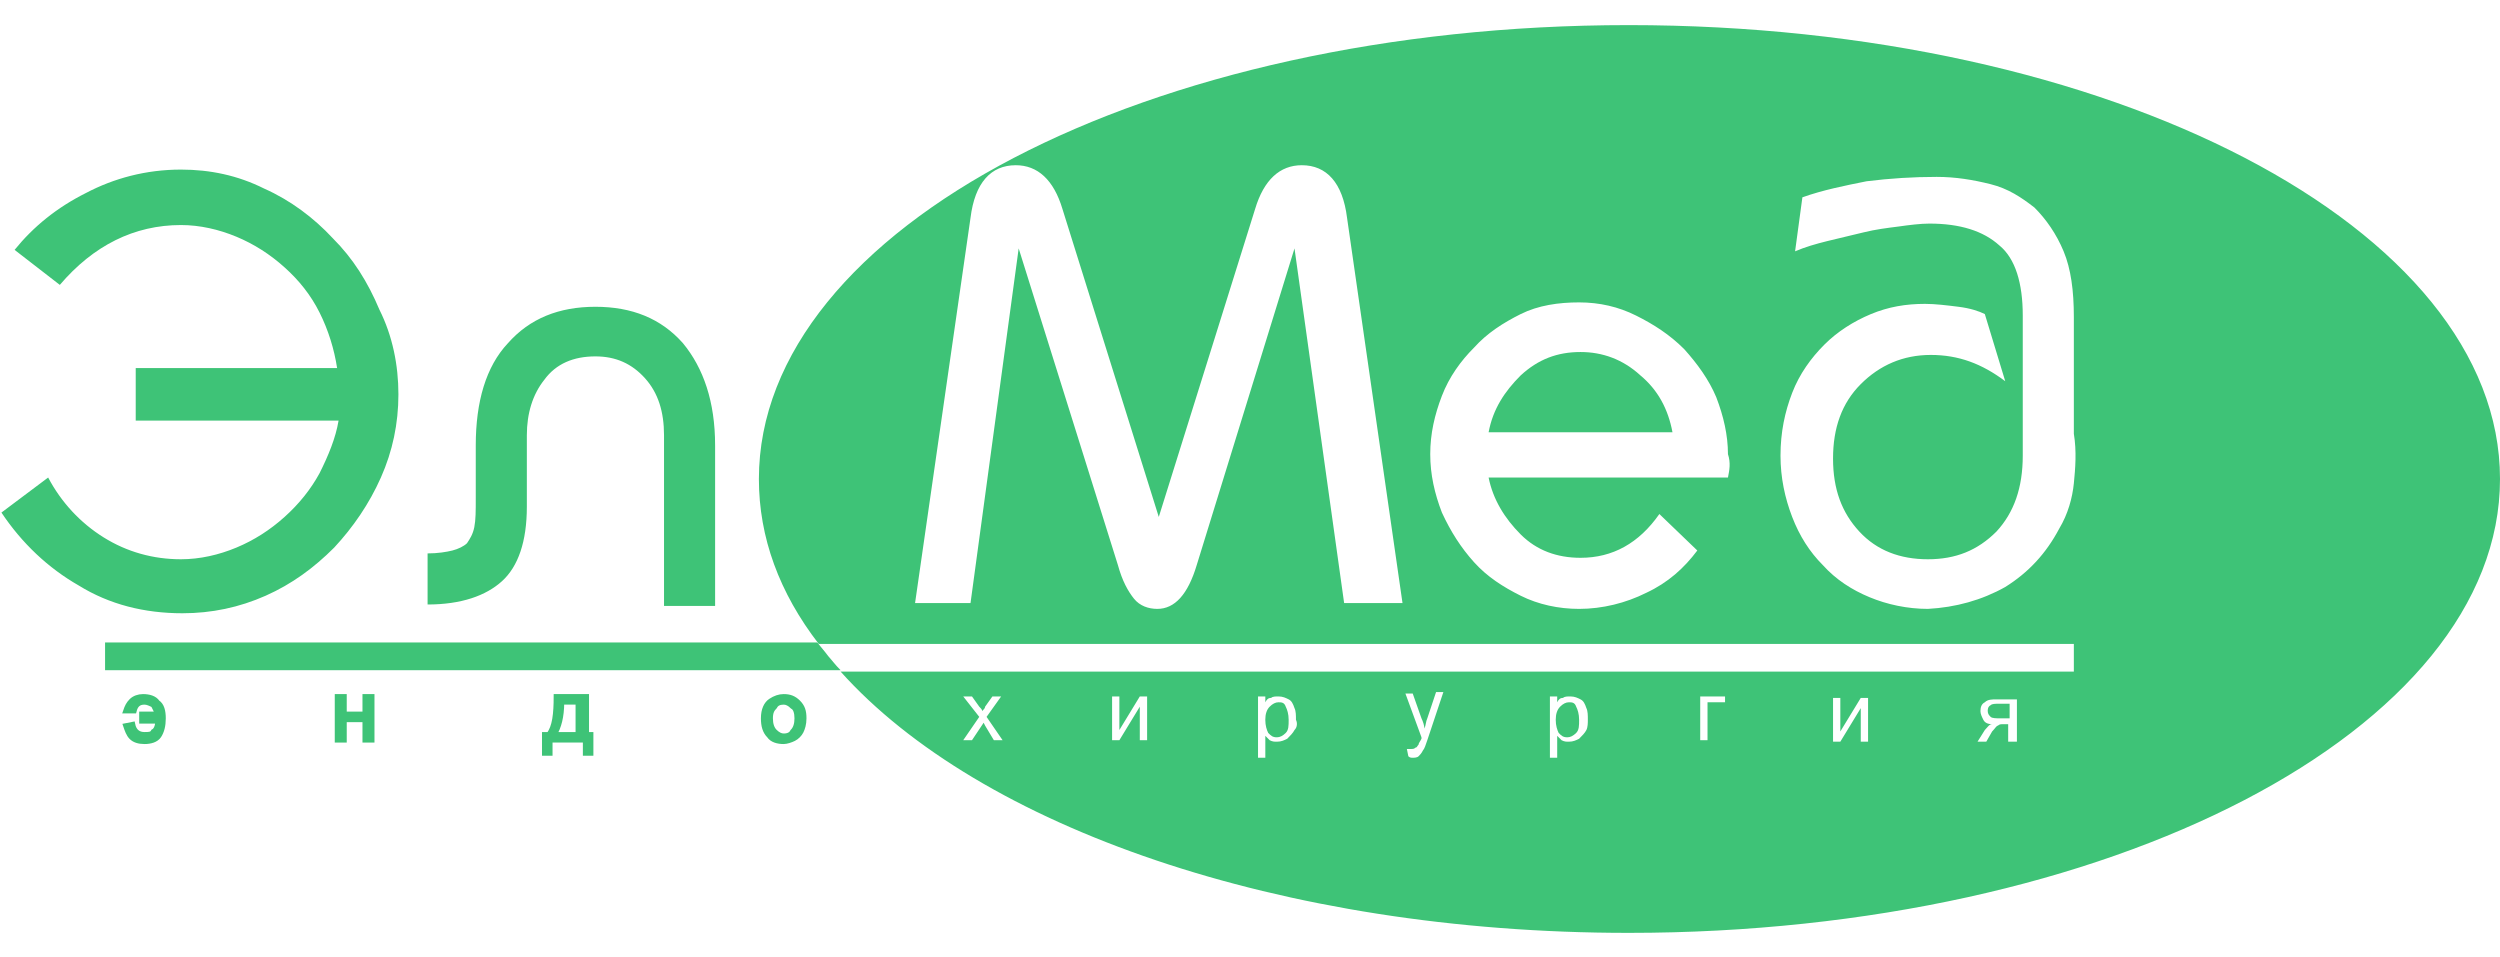
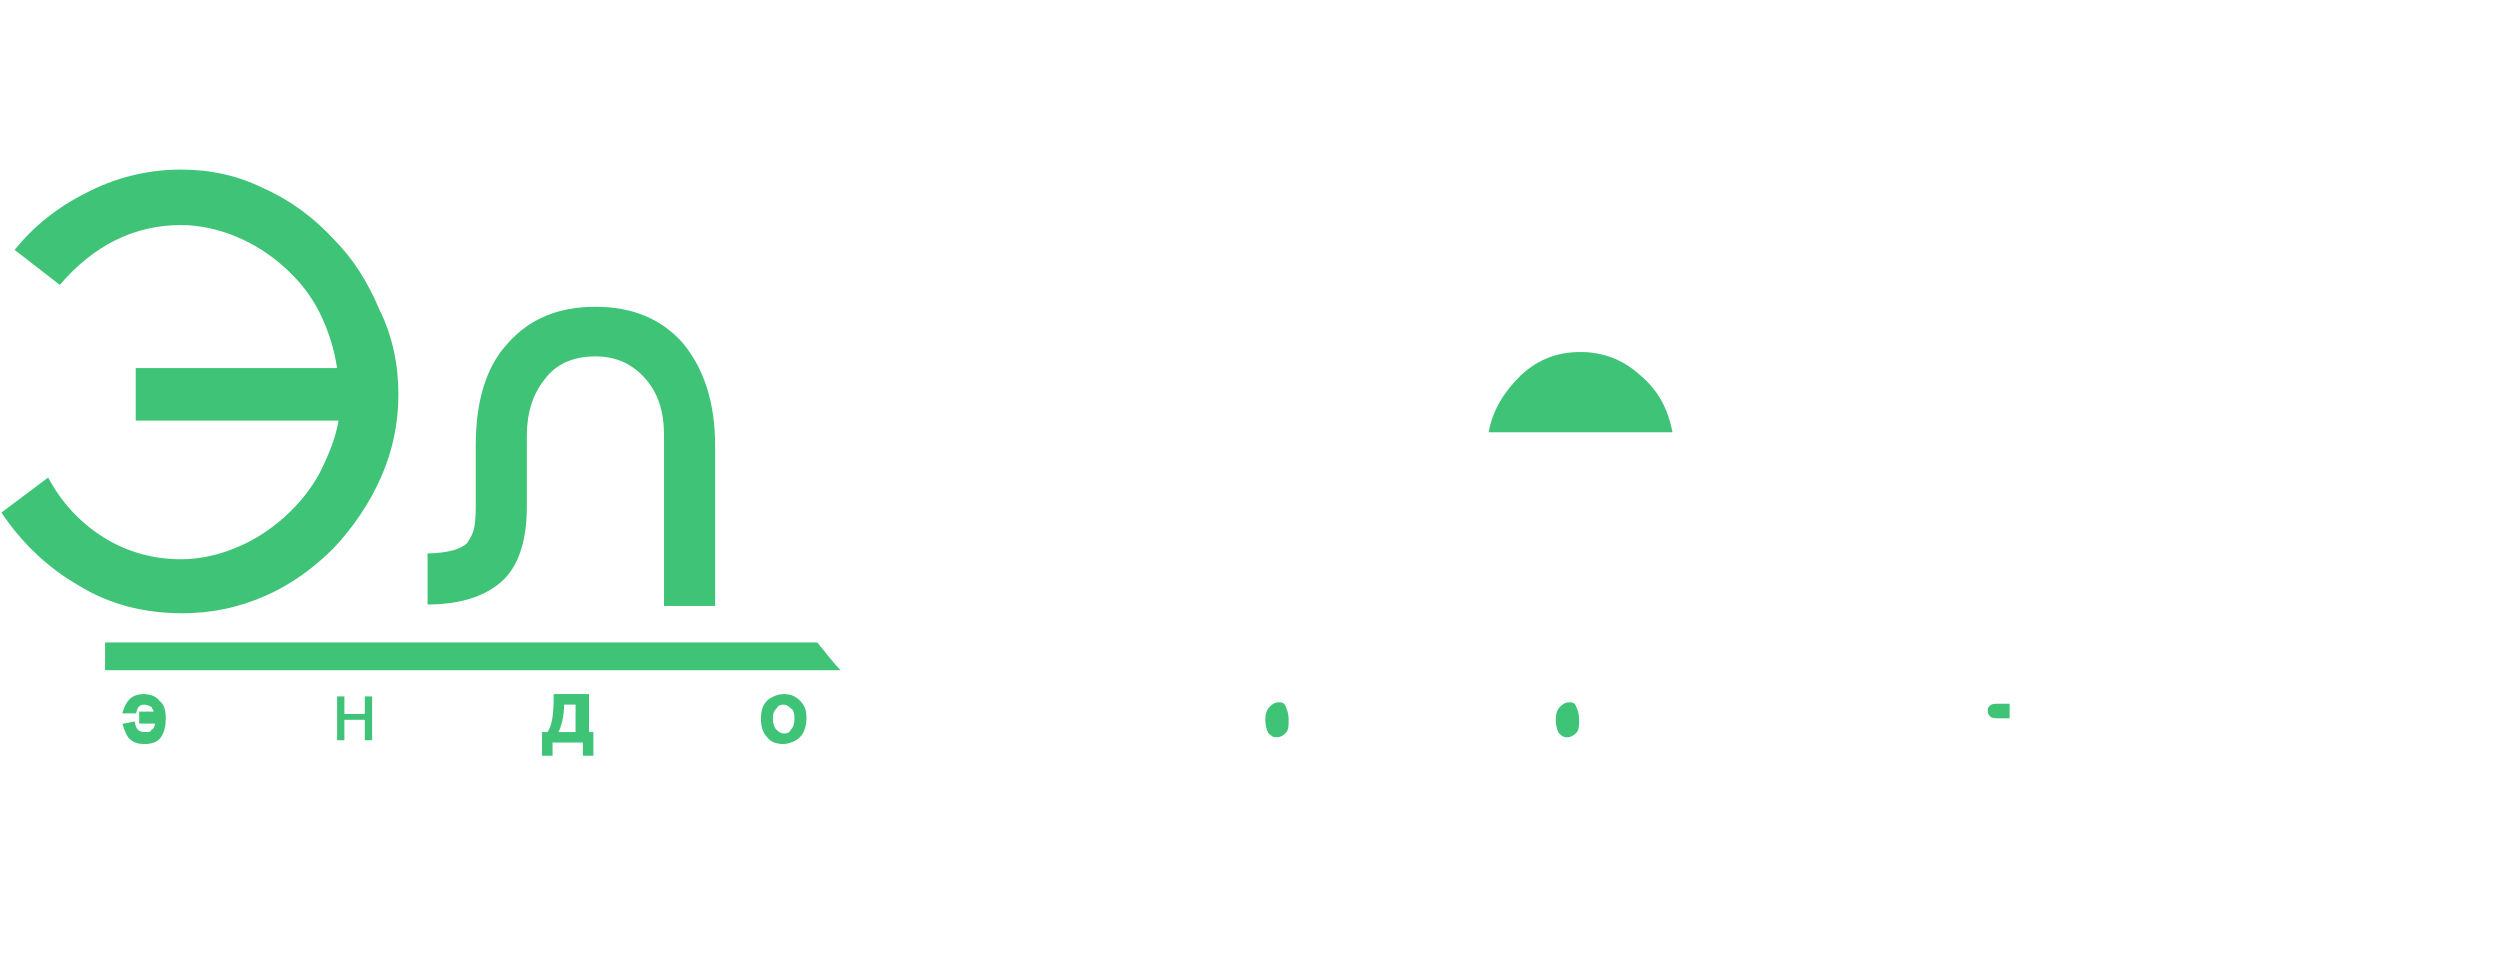
<svg xmlns="http://www.w3.org/2000/svg" width="115" height="44" viewBox="0 0 115 44" fill="none">
  <path fill-rule="evenodd" clip-rule="evenodd" d="M37.594 29.553H4.833V30.828H38.668C38.266 30.425 37.93 29.955 37.594 29.553Z" fill="#3EC377" />
  <path d="M32.895 20.489V27.874H30.545V20.02C30.545 18.945 30.277 18.073 29.672 17.401C29.068 16.73 28.33 16.394 27.39 16.394C26.383 16.394 25.577 16.73 25.04 17.468C24.503 18.14 24.235 19.013 24.235 20.02V23.309C24.235 24.92 23.832 26.062 23.093 26.733C22.355 27.404 21.213 27.807 19.669 27.807V25.457C20.139 25.457 20.542 25.39 20.811 25.323C21.079 25.256 21.348 25.122 21.482 24.988C21.616 24.786 21.751 24.585 21.818 24.249C21.885 23.913 21.885 23.511 21.885 22.906V20.489C21.885 18.476 22.355 16.864 23.362 15.79C24.369 14.649 25.712 14.112 27.39 14.112C29.068 14.112 30.411 14.649 31.418 15.79C32.358 16.931 32.895 18.476 32.895 20.489ZM18.327 18.14C18.327 19.483 18.058 20.758 17.521 21.966C16.984 23.175 16.246 24.249 15.373 25.189C14.433 26.129 13.426 26.867 12.218 27.404C11.009 27.941 9.734 28.21 8.391 28.21C6.646 28.21 5.034 27.807 3.624 26.934C2.215 26.129 1.006 24.988 0.066 23.578L2.215 21.966C2.819 23.108 3.692 24.048 4.766 24.719C5.84 25.39 7.048 25.726 8.324 25.726C9.197 25.726 10.069 25.525 10.875 25.189C11.681 24.853 12.419 24.383 13.09 23.779C13.762 23.175 14.299 22.503 14.701 21.765C15.104 20.959 15.44 20.154 15.574 19.348H6.243V16.931H15.507C15.373 16.059 15.104 15.186 14.701 14.38C14.299 13.575 13.762 12.903 13.09 12.299C12.419 11.695 11.681 11.225 10.875 10.889C10.069 10.554 9.197 10.352 8.324 10.352C6.176 10.352 4.296 11.292 2.752 13.105L0.671 11.494C1.543 10.419 2.617 9.547 3.96 8.875C5.236 8.204 6.713 7.801 8.324 7.801C9.667 7.801 10.942 8.07 12.15 8.674C13.359 9.211 14.433 10.017 15.306 10.957C16.246 11.896 16.917 12.971 17.454 14.246C18.058 15.454 18.327 16.797 18.327 18.14Z" fill="#3EC377" />
  <path d="M6.511 32.909V33.178H7.249C7.249 33.379 7.182 33.581 7.048 33.648C6.981 33.782 6.847 33.782 6.645 33.782C6.377 33.782 6.175 33.648 6.108 33.312L5.772 33.379C5.84 33.581 5.907 33.782 6.041 33.916C6.175 34.05 6.377 34.118 6.645 34.118C6.914 34.118 7.182 34.05 7.317 33.849C7.451 33.648 7.518 33.379 7.518 33.044C7.518 32.708 7.451 32.439 7.249 32.305C7.115 32.104 6.847 32.036 6.578 32.036C6.377 32.036 6.175 32.104 6.041 32.238C5.907 32.372 5.84 32.507 5.772 32.708H6.175C6.242 32.439 6.377 32.305 6.645 32.305C6.779 32.305 6.914 32.372 7.048 32.439C7.115 32.574 7.182 32.708 7.249 32.842H6.511V32.909Z" fill="#3EC377" />
  <path d="M6.511 32.909V33.178H7.249C7.249 33.379 7.182 33.581 7.048 33.648C6.981 33.782 6.847 33.782 6.645 33.782C6.377 33.782 6.175 33.648 6.108 33.312L5.772 33.379C5.84 33.581 5.907 33.782 6.041 33.916C6.175 34.05 6.377 34.118 6.645 34.118C6.914 34.118 7.182 34.05 7.317 33.849C7.451 33.648 7.518 33.379 7.518 33.044C7.518 32.708 7.451 32.439 7.249 32.305C7.115 32.104 6.847 32.036 6.578 32.036C6.377 32.036 6.175 32.104 6.041 32.238C5.907 32.372 5.84 32.507 5.772 32.708H6.175C6.242 32.439 6.377 32.305 6.645 32.305C6.779 32.305 6.914 32.372 7.048 32.439C7.115 32.574 7.182 32.708 7.249 32.842H6.511V32.909Z" fill="#3EC377" stroke="#3EC377" stroke-width="0.216" stroke-miterlimit="22.926" />
  <path d="M15.507 32.036H15.842V32.842H16.782V32.036H17.118V34.05H16.782V33.111H15.842V34.05H15.507V32.036Z" fill="#3EC377" />
-   <path d="M15.507 32.036H15.842V32.842H16.782V32.036H17.118V34.05H16.782V33.111H15.842V34.05H15.507V32.036Z" fill="#3EC377" stroke="#3EC377" stroke-width="0.216" stroke-miterlimit="22.926" />
  <path d="M25.846 32.305C25.846 32.976 25.711 33.446 25.51 33.782H26.584V32.305H25.846ZM25.577 32.036H26.987V33.782H27.188V34.655H26.92V34.05H25.309V34.655H25.04V33.782H25.241C25.51 33.446 25.577 32.842 25.577 32.036Z" fill="#3EC377" />
  <path d="M25.846 32.305C25.846 32.976 25.711 33.446 25.51 33.782H26.584V32.305H25.846ZM25.577 32.036H26.987V33.782H27.188V34.655H26.92V34.05H25.309V34.655H25.04V33.782H25.241C25.51 33.446 25.577 32.842 25.577 32.036Z" fill="#3EC377" stroke="#3EC377" stroke-width="0.216" stroke-miterlimit="22.926" />
-   <path d="M35.446 33.044C35.446 33.312 35.513 33.514 35.647 33.648C35.782 33.782 35.916 33.849 36.05 33.849C36.252 33.849 36.386 33.782 36.453 33.648C36.587 33.514 36.654 33.312 36.654 33.044C36.654 32.775 36.587 32.574 36.453 32.507C36.319 32.372 36.184 32.305 36.05 32.305C35.849 32.305 35.715 32.372 35.647 32.507C35.513 32.641 35.446 32.775 35.446 33.044ZM35.11 33.044C35.11 32.641 35.245 32.372 35.446 32.238C35.647 32.104 35.849 32.036 36.05 32.036C36.319 32.036 36.52 32.104 36.722 32.305C36.923 32.507 36.99 32.708 36.99 33.044C36.99 33.312 36.923 33.514 36.856 33.648C36.789 33.782 36.654 33.916 36.52 33.983C36.386 34.05 36.184 34.118 36.05 34.118C35.782 34.118 35.513 34.05 35.379 33.849C35.178 33.648 35.11 33.379 35.11 33.044Z" fill="#3EC377" />
  <path d="M35.446 33.044C35.446 33.312 35.513 33.514 35.647 33.648C35.782 33.782 35.916 33.849 36.05 33.849C36.252 33.849 36.386 33.782 36.453 33.648C36.587 33.514 36.654 33.312 36.654 33.044C36.654 32.775 36.587 32.574 36.453 32.507C36.319 32.372 36.184 32.305 36.05 32.305C35.849 32.305 35.715 32.372 35.647 32.507C35.513 32.641 35.446 32.775 35.446 33.044ZM35.11 33.044C35.11 32.641 35.245 32.372 35.446 32.238C35.647 32.104 35.849 32.036 36.05 32.036C36.319 32.036 36.52 32.104 36.722 32.305C36.923 32.507 36.99 32.708 36.99 33.044C36.99 33.312 36.923 33.514 36.856 33.648C36.789 33.782 36.654 33.916 36.52 33.983C36.386 34.05 36.184 34.118 36.05 34.118C35.782 34.118 35.513 34.05 35.379 33.849C35.178 33.648 35.11 33.379 35.11 33.044Z" fill="#3EC377" stroke="#3EC377" stroke-width="0.216" stroke-miterlimit="22.926" />
  <path fill-rule="evenodd" clip-rule="evenodd" d="M38.467 30.627L37.728 29.754C37.997 30.023 38.199 30.358 38.467 30.627Z" fill="#3EC377" />
  <path fill-rule="evenodd" clip-rule="evenodd" d="M72.169 32.305C72.034 32.305 71.9 32.372 71.766 32.507C71.632 32.641 71.564 32.842 71.564 33.111C71.564 33.379 71.632 33.581 71.699 33.715C71.833 33.849 71.9 33.916 72.102 33.916C72.236 33.916 72.37 33.849 72.504 33.715C72.639 33.581 72.639 33.379 72.639 33.111C72.639 32.842 72.572 32.641 72.504 32.507C72.437 32.305 72.303 32.305 72.169 32.305Z" fill="#3EC377" />
  <path fill-rule="evenodd" clip-rule="evenodd" d="M91.436 32.708C91.436 32.842 91.503 32.909 91.57 32.976C91.637 33.044 91.838 33.044 92.04 33.044H92.443V32.372H91.973C91.771 32.372 91.637 32.372 91.57 32.439C91.436 32.507 91.436 32.641 91.436 32.708Z" fill="#3EC377" />
  <path fill-rule="evenodd" clip-rule="evenodd" d="M58.808 32.305C58.674 32.305 58.54 32.372 58.406 32.507C58.271 32.641 58.204 32.842 58.204 33.111C58.204 33.379 58.271 33.581 58.338 33.715C58.473 33.849 58.54 33.916 58.741 33.916C58.875 33.916 59.01 33.849 59.144 33.715C59.278 33.581 59.278 33.379 59.278 33.111C59.278 32.842 59.211 32.641 59.144 32.507C59.077 32.305 58.943 32.305 58.808 32.305Z" fill="#3EC377" />
  <path fill-rule="evenodd" clip-rule="evenodd" d="M72.705 16.193C71.631 16.193 70.758 16.529 69.953 17.267C69.214 18.006 68.677 18.811 68.476 19.885H76.934C76.733 18.811 76.263 17.938 75.457 17.267C74.652 16.529 73.712 16.193 72.705 16.193Z" fill="#3EC377" />
-   <path fill-rule="evenodd" clip-rule="evenodd" d="M74.921 1.155C52.834 1.155 34.909 10.487 34.909 22.034C34.909 24.719 35.849 27.27 37.662 29.62H95.397V30.895H38.669C45.046 38.011 58.876 42.912 74.921 42.912C97.008 42.912 115 33.581 115 22.034C115 10.487 97.075 1.155 74.921 1.155ZM45.718 34.05L45.315 33.379L45.248 33.245L44.711 34.05H44.308L45.046 32.976L44.308 32.036H44.711L45.046 32.507C45.114 32.574 45.181 32.641 45.181 32.708C45.248 32.641 45.315 32.574 45.315 32.507L45.651 32.036H46.053L45.382 32.976L46.12 34.05H45.718ZM52.767 34.05H52.431V32.507L51.491 34.05H51.156V32.036H51.491V33.581L52.431 32.036H52.767V34.05ZM59.547 33.581C59.48 33.715 59.346 33.849 59.212 33.983C59.077 34.05 58.943 34.118 58.742 34.118C58.607 34.118 58.54 34.118 58.406 34.05C58.339 33.983 58.272 33.916 58.205 33.849V34.856H57.869V32.036H58.205V32.305C58.272 32.171 58.339 32.104 58.473 32.104C58.54 32.036 58.675 32.036 58.809 32.036C59.01 32.036 59.144 32.104 59.279 32.171C59.413 32.238 59.48 32.372 59.547 32.574C59.614 32.708 59.614 32.909 59.614 33.111C59.681 33.245 59.681 33.446 59.547 33.581ZM65.656 34.05C65.589 34.252 65.522 34.453 65.455 34.52C65.388 34.655 65.321 34.722 65.254 34.789C65.186 34.856 65.052 34.856 64.985 34.856C64.918 34.856 64.851 34.856 64.784 34.789L64.716 34.453C64.784 34.453 64.851 34.453 64.918 34.453C64.985 34.453 65.052 34.453 65.119 34.386C65.186 34.386 65.186 34.319 65.254 34.252C65.254 34.185 65.321 34.118 65.388 33.983V33.916L64.649 31.902H64.985L65.388 33.044C65.455 33.178 65.522 33.379 65.522 33.514C65.589 33.379 65.589 33.178 65.656 33.044L66.059 31.835H66.395L65.656 34.05ZM72.974 33.581C72.907 33.715 72.773 33.849 72.638 33.983C72.504 34.05 72.37 34.118 72.168 34.118C72.034 34.118 71.967 34.118 71.833 34.05C71.766 33.983 71.698 33.916 71.631 33.849V34.856H71.296V32.036H71.631V32.305C71.698 32.171 71.766 32.104 71.9 32.104C71.967 32.036 72.101 32.036 72.236 32.036C72.437 32.036 72.571 32.104 72.705 32.171C72.84 32.238 72.907 32.372 72.974 32.574C73.041 32.708 73.041 32.909 73.041 33.111C73.041 33.245 73.041 33.446 72.974 33.581ZM79.352 32.305H78.546V34.05H78.21V32.036H79.352V32.305ZM85.931 34.118H85.595V32.574L84.655 34.118H84.32V32.104H84.655V33.648L85.595 32.104H85.931V34.118ZM92.711 34.118H92.376V33.312H92.174C92.04 33.312 91.973 33.312 91.906 33.379C91.838 33.379 91.771 33.514 91.637 33.648L91.369 34.118H90.966L91.302 33.581C91.436 33.446 91.503 33.312 91.637 33.312C91.436 33.312 91.302 33.245 91.234 33.111C91.167 32.976 91.1 32.842 91.1 32.708C91.1 32.507 91.167 32.372 91.302 32.305C91.436 32.171 91.637 32.171 91.838 32.171H92.778V34.118H92.711ZM61.83 27.74L59.547 11.427L55.049 25.994C54.647 27.337 54.042 28.009 53.237 28.009C52.834 28.009 52.431 27.874 52.163 27.539C51.894 27.203 51.626 26.733 51.424 25.994L46.859 11.427L44.644 27.74H42.093L44.644 10.017C44.845 8.405 45.583 7.6 46.725 7.6C47.732 7.6 48.47 8.271 48.873 9.614L53.304 23.779L57.735 9.614C58.137 8.271 58.876 7.6 59.883 7.6C61.024 7.6 61.763 8.405 61.964 10.017L64.515 27.74H61.83ZM79.486 21.966H68.476C68.677 22.974 69.215 23.846 69.953 24.585C70.691 25.323 71.631 25.659 72.705 25.659C74.182 25.659 75.391 24.988 76.331 23.645L78.076 25.323C77.472 26.129 76.734 26.8 75.727 27.27C74.787 27.74 73.712 28.009 72.638 28.009C71.698 28.009 70.759 27.807 69.953 27.404C69.147 27.002 68.409 26.532 67.805 25.86C67.201 25.189 66.731 24.45 66.328 23.578C65.992 22.705 65.791 21.832 65.791 20.892C65.791 19.953 65.992 19.08 66.328 18.207C66.663 17.334 67.201 16.596 67.805 15.992C68.409 15.32 69.147 14.85 69.953 14.447C70.759 14.045 71.698 13.91 72.638 13.91C73.578 13.91 74.451 14.112 75.257 14.515C76.062 14.917 76.801 15.387 77.472 16.059C78.076 16.73 78.613 17.468 78.949 18.274C79.284 19.147 79.486 20.02 79.486 20.892C79.62 21.295 79.553 21.631 79.486 21.966ZM95.397 22.235C95.329 22.906 95.128 23.645 94.725 24.316C94.121 25.457 93.316 26.33 92.241 27.002C91.167 27.606 89.959 27.941 88.683 28.009C87.743 28.009 86.803 27.807 85.998 27.471C85.192 27.136 84.454 26.666 83.85 25.994C83.245 25.39 82.775 24.652 82.44 23.779C82.104 22.906 81.903 21.966 81.903 20.959C81.903 19.885 82.104 18.945 82.44 18.073C82.775 17.2 83.313 16.462 83.917 15.857C84.521 15.253 85.259 14.783 86.065 14.447C86.871 14.112 87.676 13.978 88.549 13.978C89.019 13.978 89.556 14.045 90.093 14.112C90.63 14.179 91.033 14.313 91.302 14.447L92.241 17.536C91.167 16.73 90.093 16.327 88.817 16.327C87.542 16.327 86.468 16.797 85.595 17.67C84.722 18.543 84.32 19.684 84.32 21.094C84.32 22.503 84.722 23.578 85.528 24.45C86.334 25.323 87.408 25.726 88.683 25.726C89.959 25.726 90.966 25.323 91.838 24.45C92.644 23.578 93.047 22.436 93.047 20.959V14.515C93.047 13.038 92.711 11.896 91.973 11.292C91.234 10.621 90.16 10.285 88.75 10.285C88.348 10.285 87.811 10.352 87.341 10.419C86.803 10.487 86.266 10.554 85.729 10.688C85.192 10.822 84.588 10.957 84.051 11.091C83.514 11.225 83.044 11.359 82.574 11.561L82.91 9.077C83.85 8.741 84.857 8.54 85.864 8.338C86.938 8.204 88.012 8.137 89.086 8.137C89.959 8.137 90.764 8.271 91.57 8.473C92.376 8.674 92.98 9.077 93.584 9.547C94.121 10.084 94.591 10.755 94.927 11.561C95.262 12.366 95.397 13.373 95.397 14.582V19.953C95.531 20.758 95.464 21.564 95.397 22.235Z" fill="#3EC377" />
</svg>